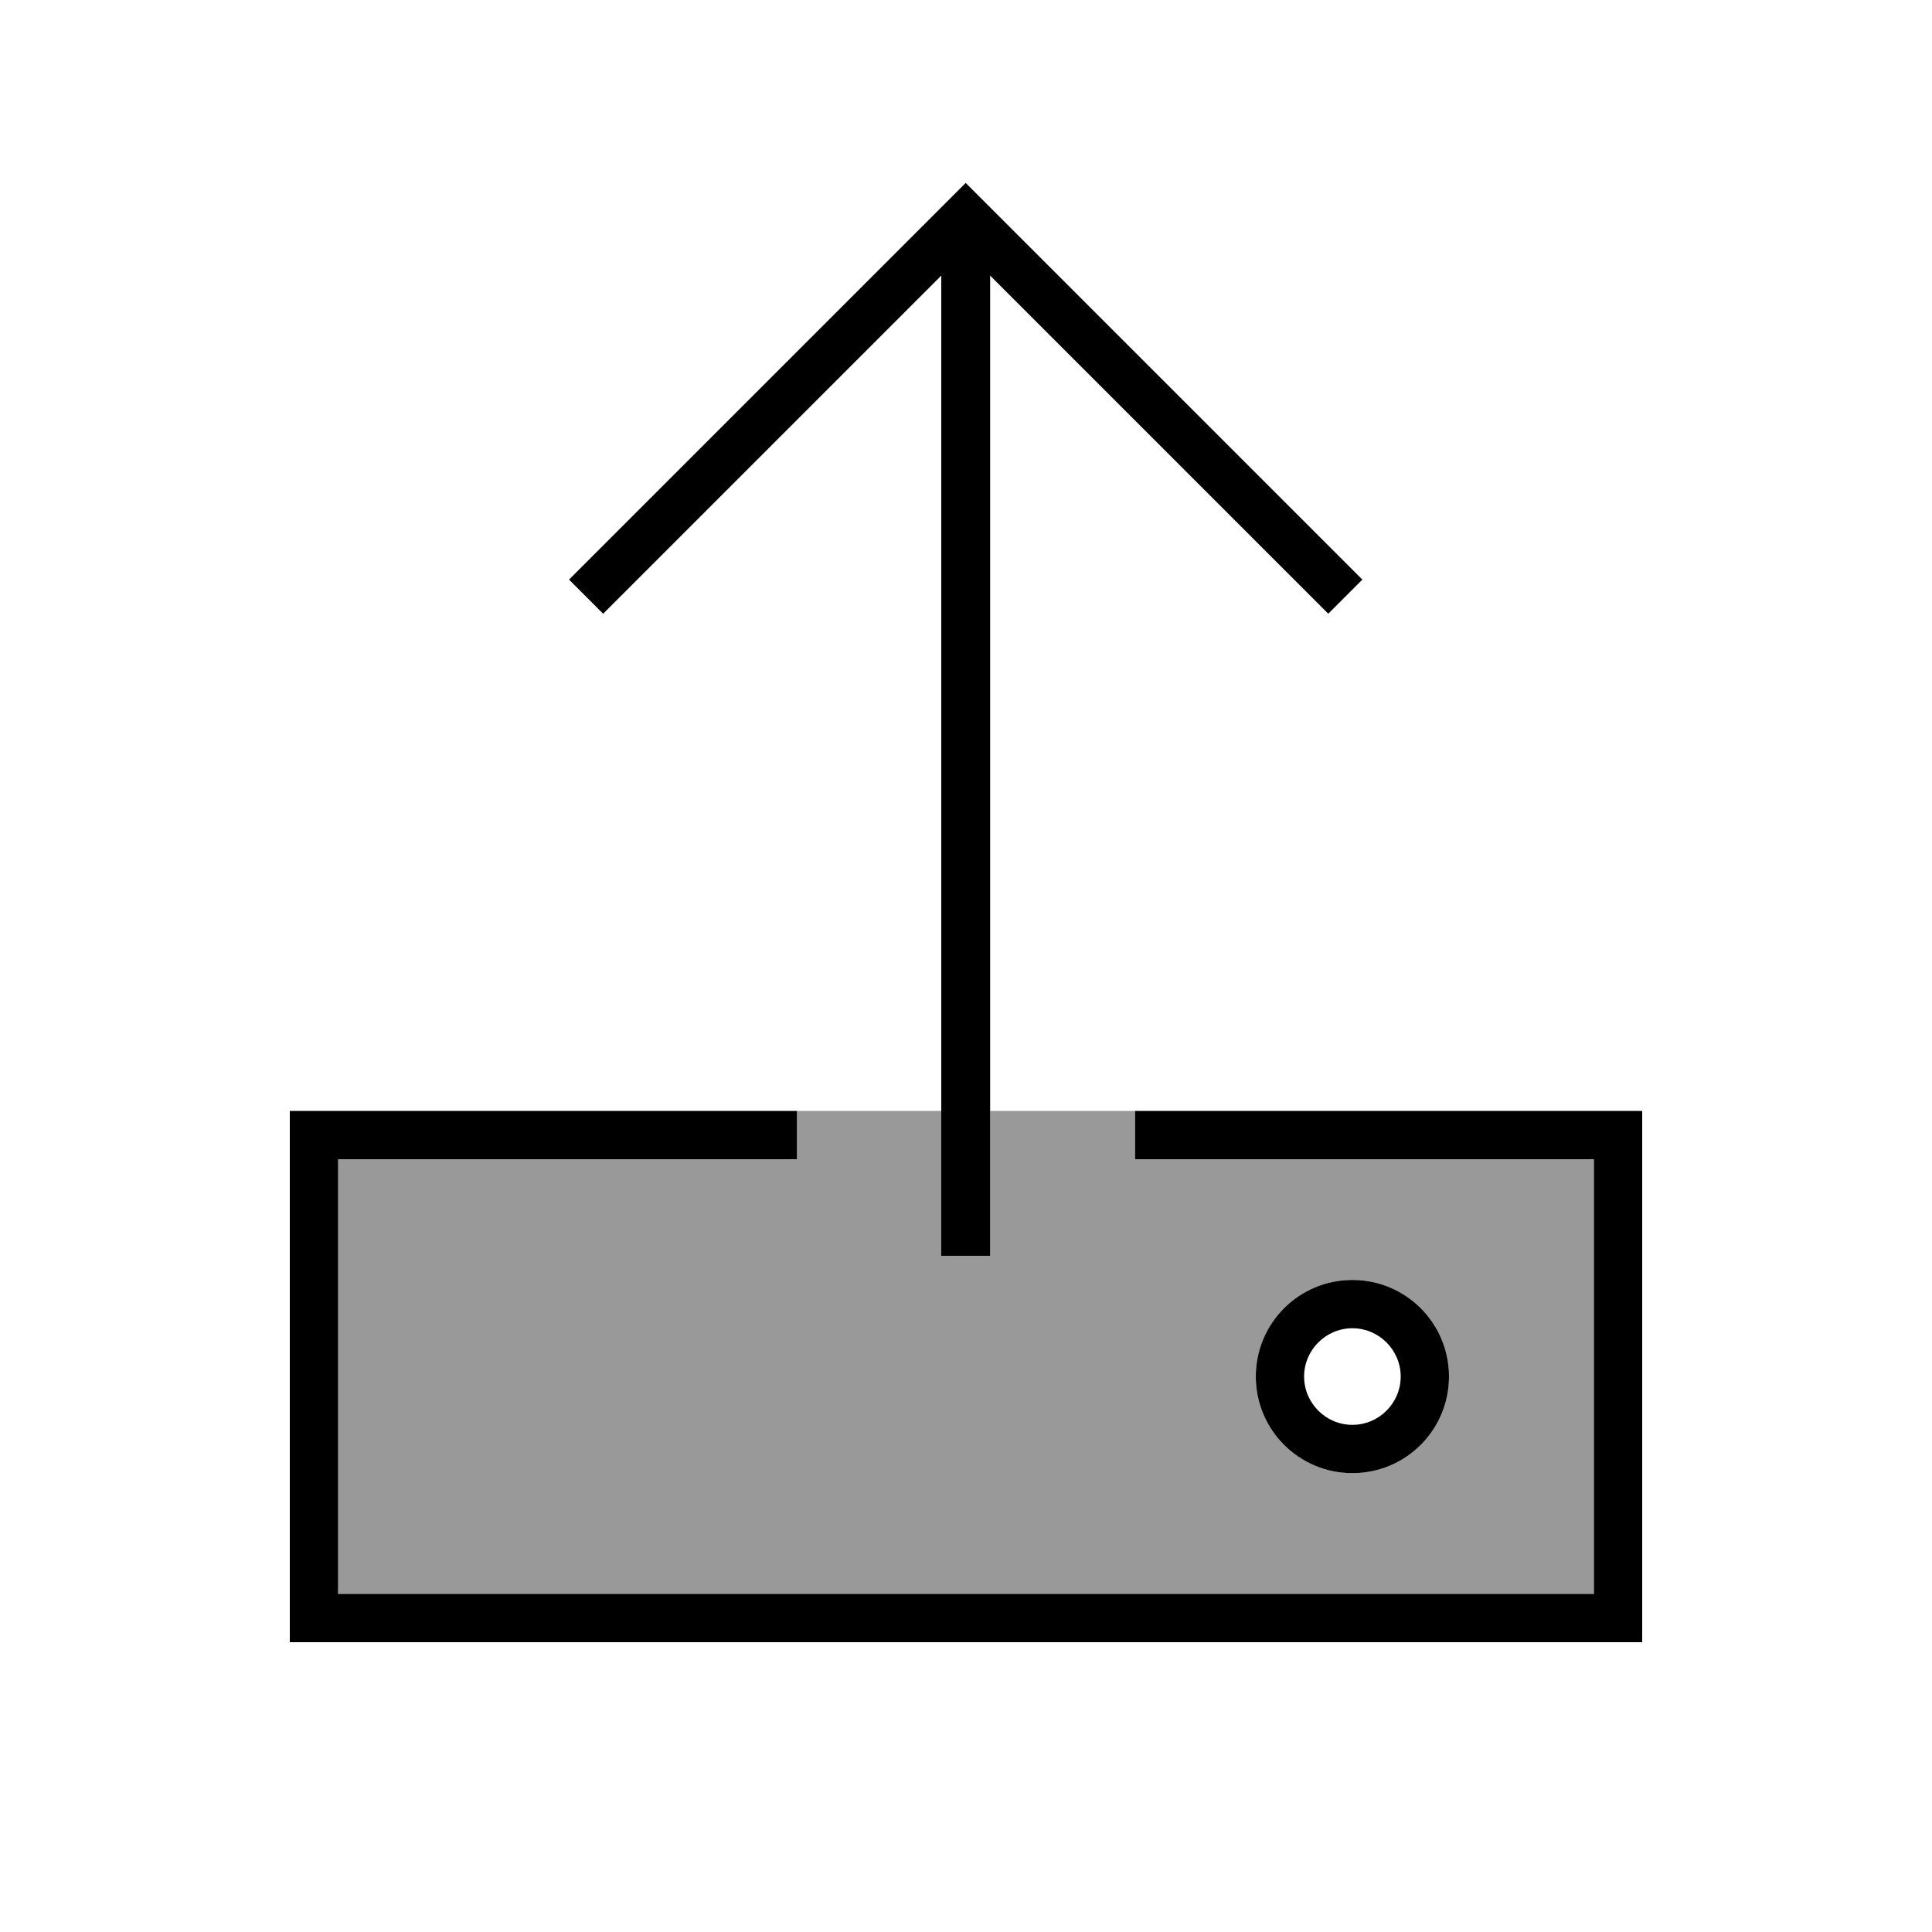
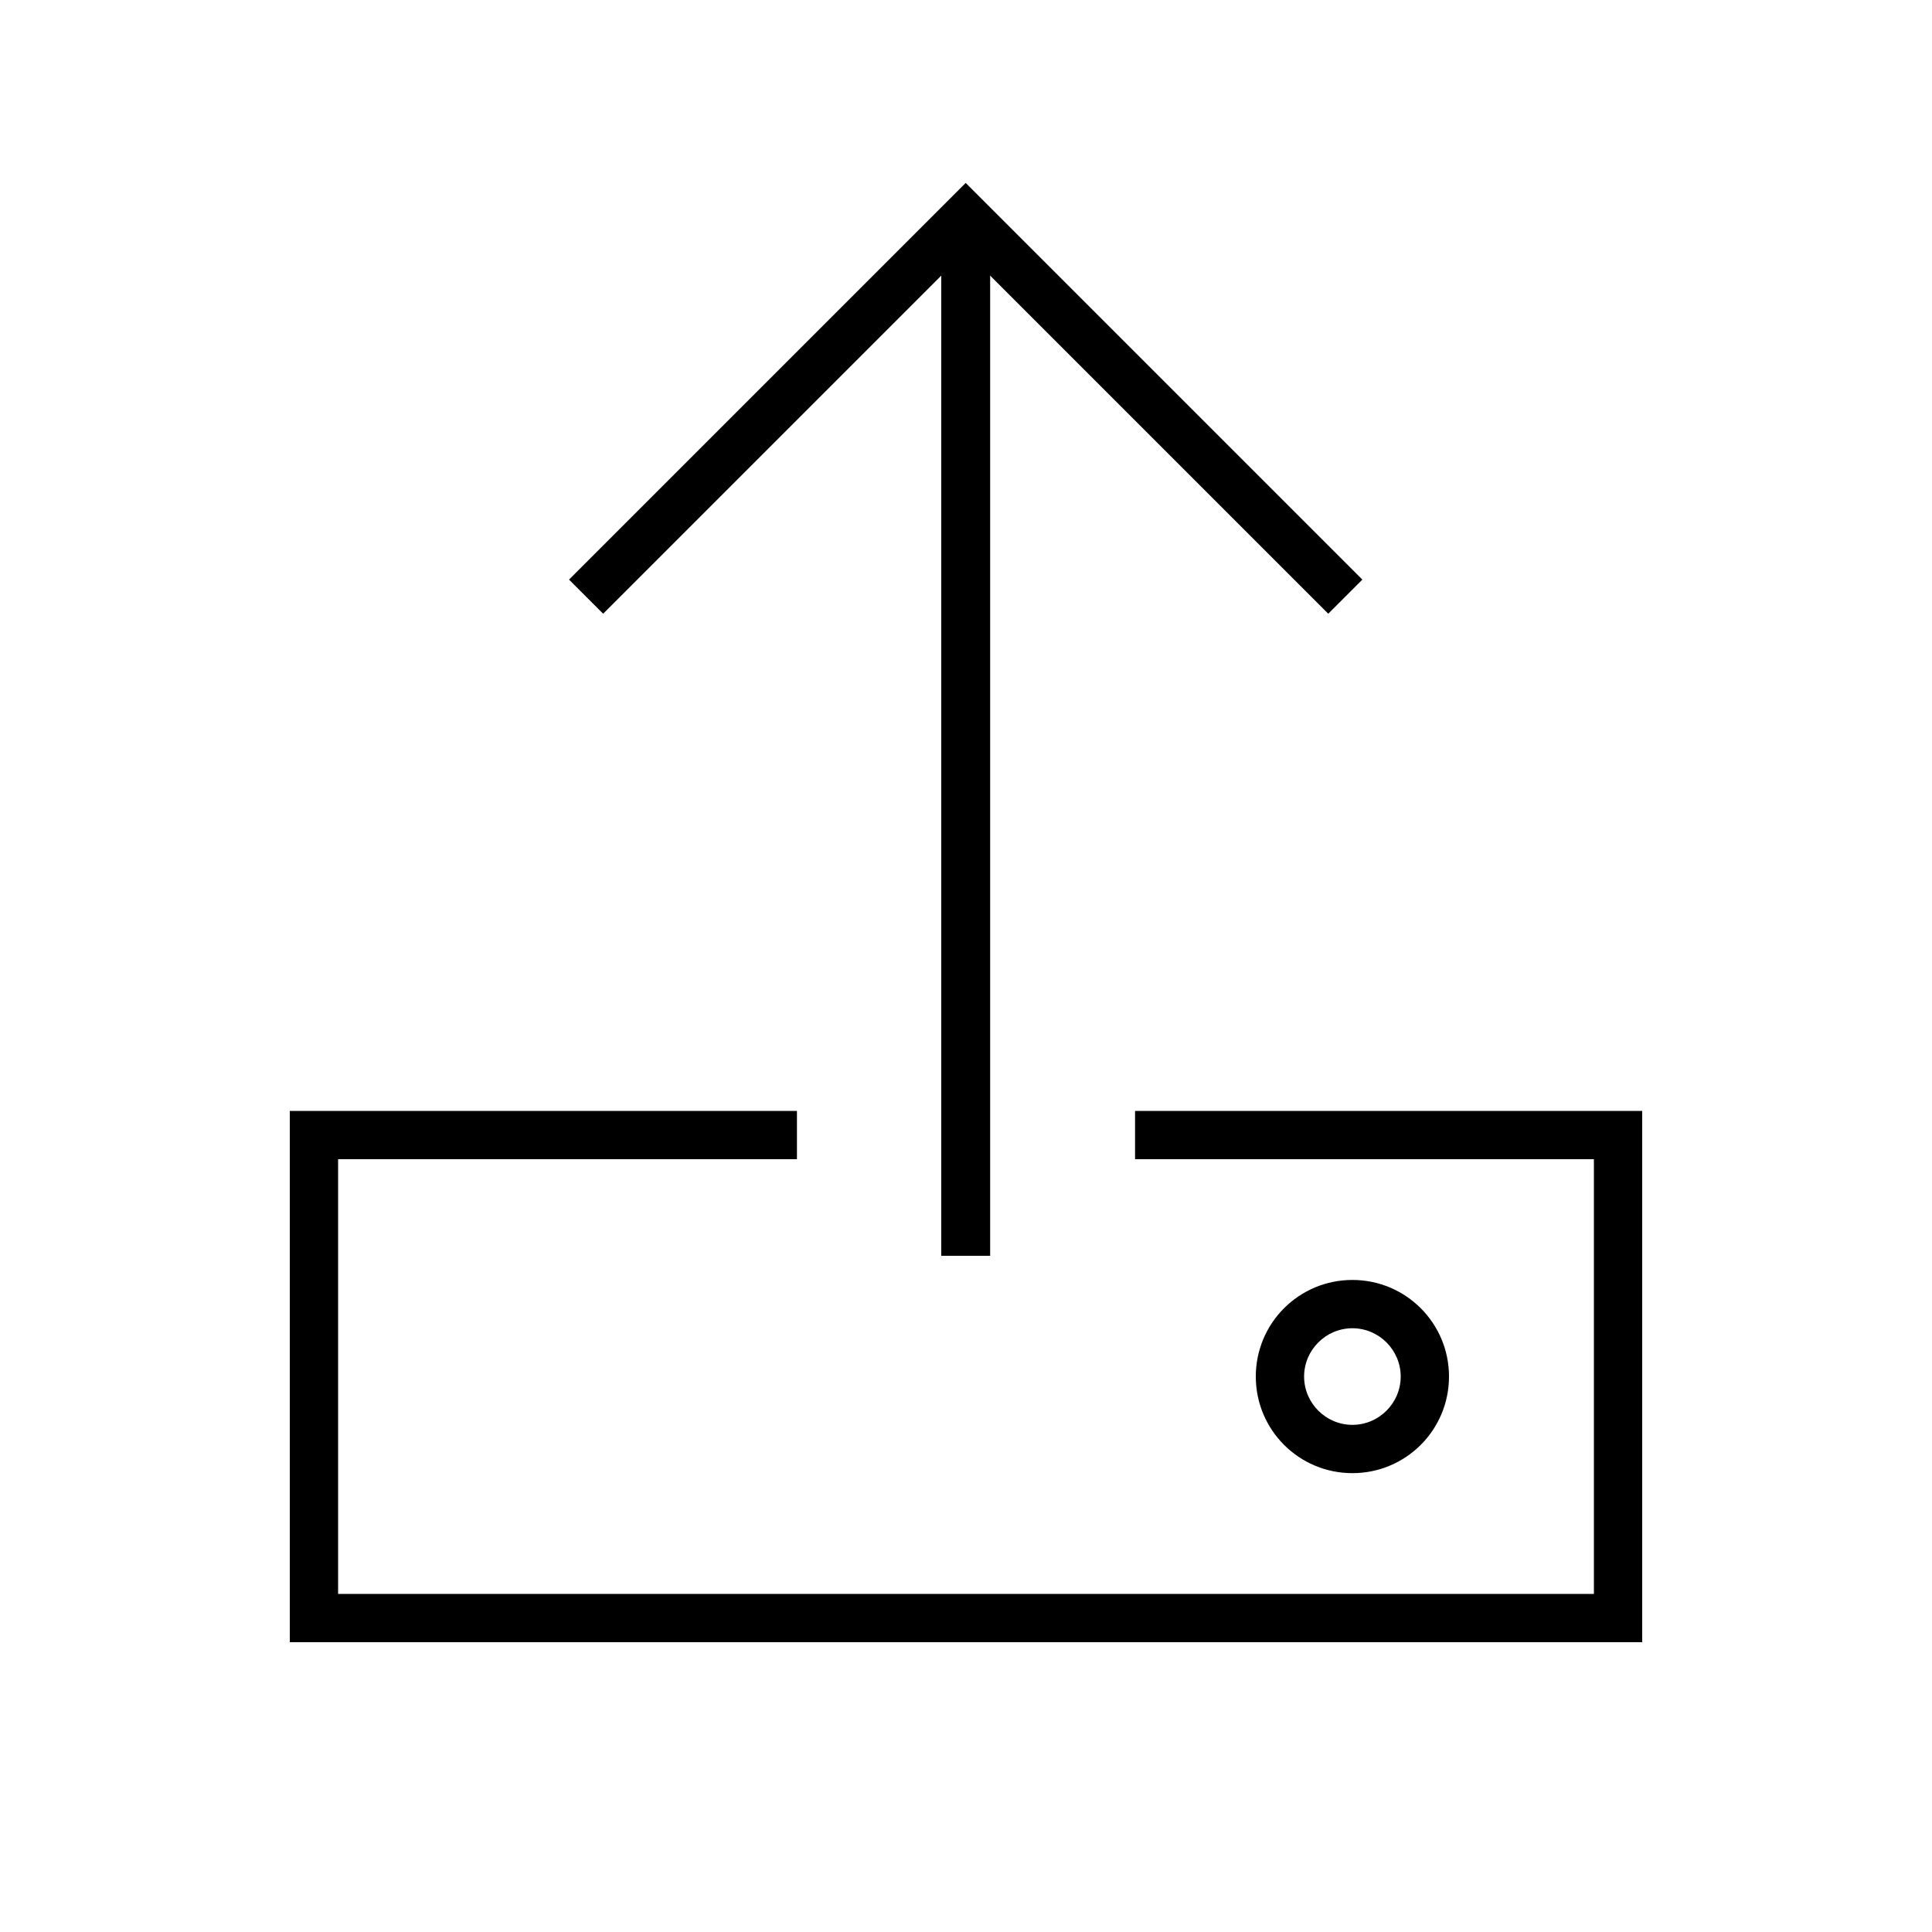
<svg xmlns="http://www.w3.org/2000/svg" viewBox="0 0 640 640">
-   <path opacity=".4" fill="currentColor" d="M112 384L264 384L264 368L312 368L312 416L328 416L328 368L376 368L376 384L528 384L528 528L112 528L112 384zM416 456C416 473.7 430.3 488 448 488C465.7 488 480 473.7 480 456C480 438.3 465.7 424 448 424C430.3 424 416 438.3 416 456z" />
  <path fill="currentColor" d="M328 416L328 91.3L434.3 197.6L440 203.3L451.3 192L445.6 186.3L325.6 66.3L319.9 60.6L314.2 66.3L194.2 186.3L188.5 192L199.8 203.3L205.5 197.6L311.8 91.3L311.8 416L327.8 416zM376 384L528 384L528 528L112 528L112 384L264 384L264 368L96 368L96 544L544 544L544 368L376 368L376 384zM464 456C464 464.8 456.8 472 448 472C439.2 472 432 464.8 432 456C432 447.2 439.2 440 448 440C456.8 440 464 447.2 464 456zM448 424C430.3 424 416 438.3 416 456C416 473.7 430.3 488 448 488C465.7 488 480 473.7 480 456C480 438.3 465.7 424 448 424z" />
</svg>